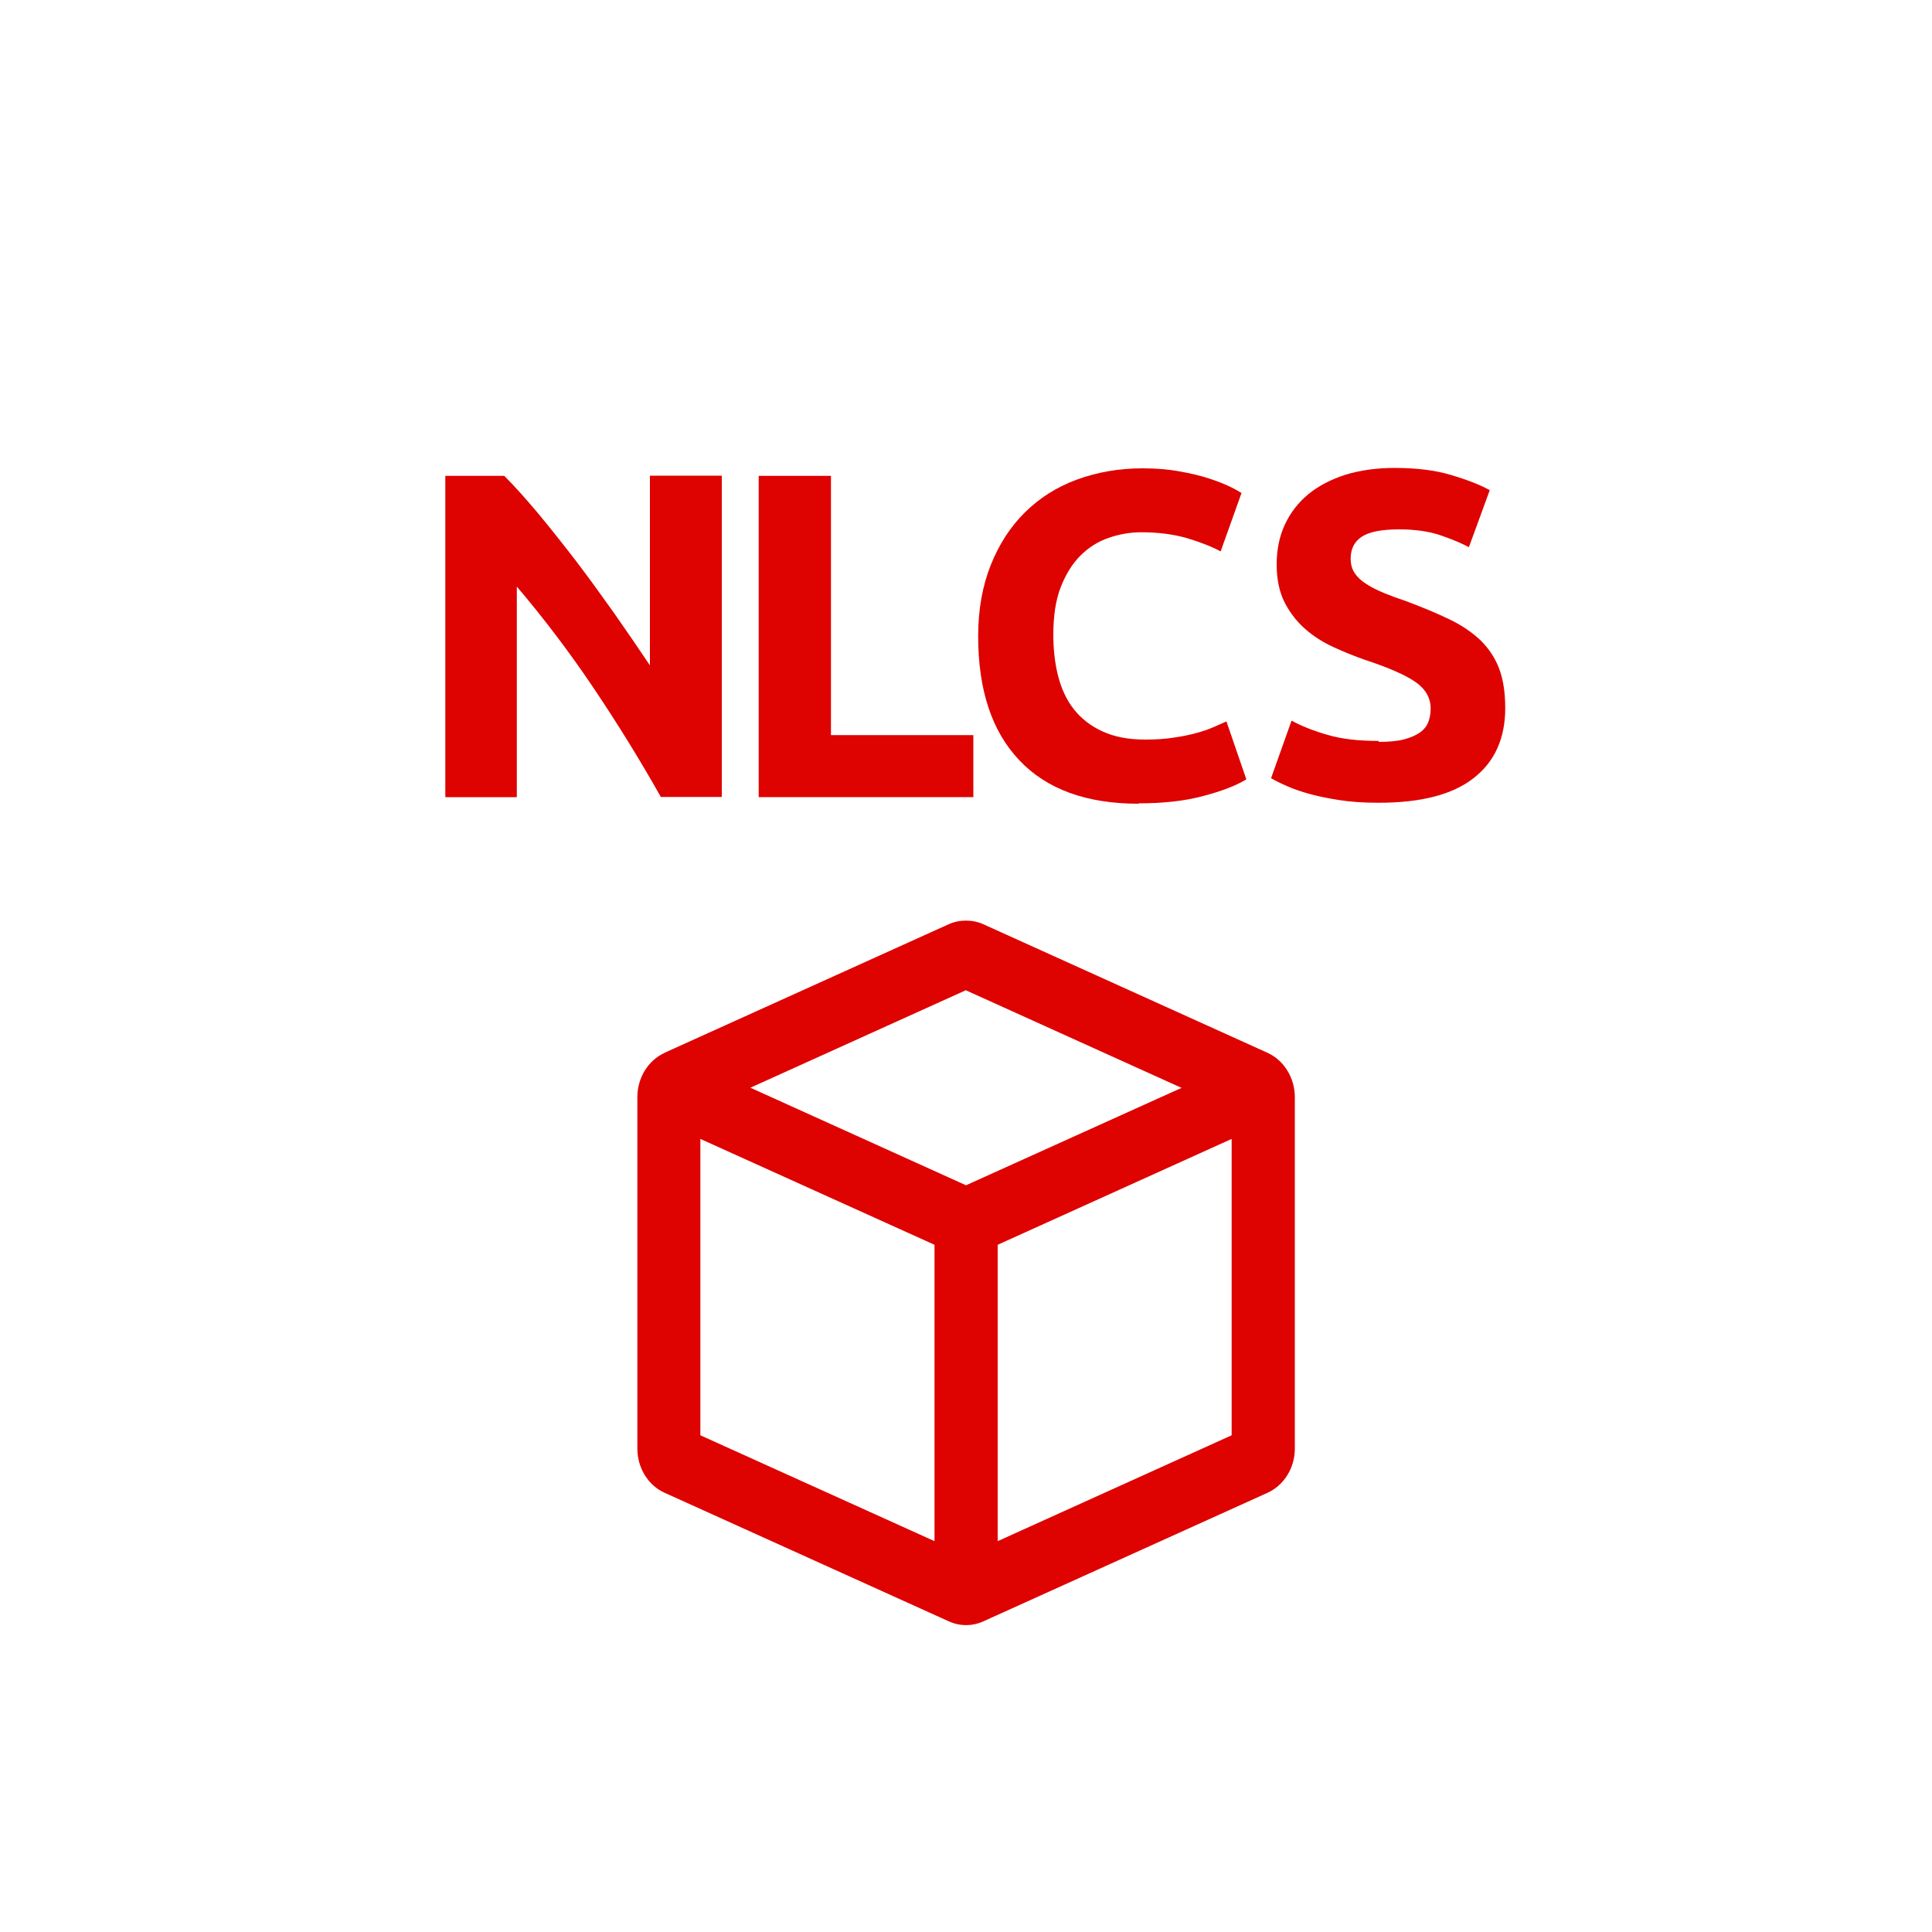
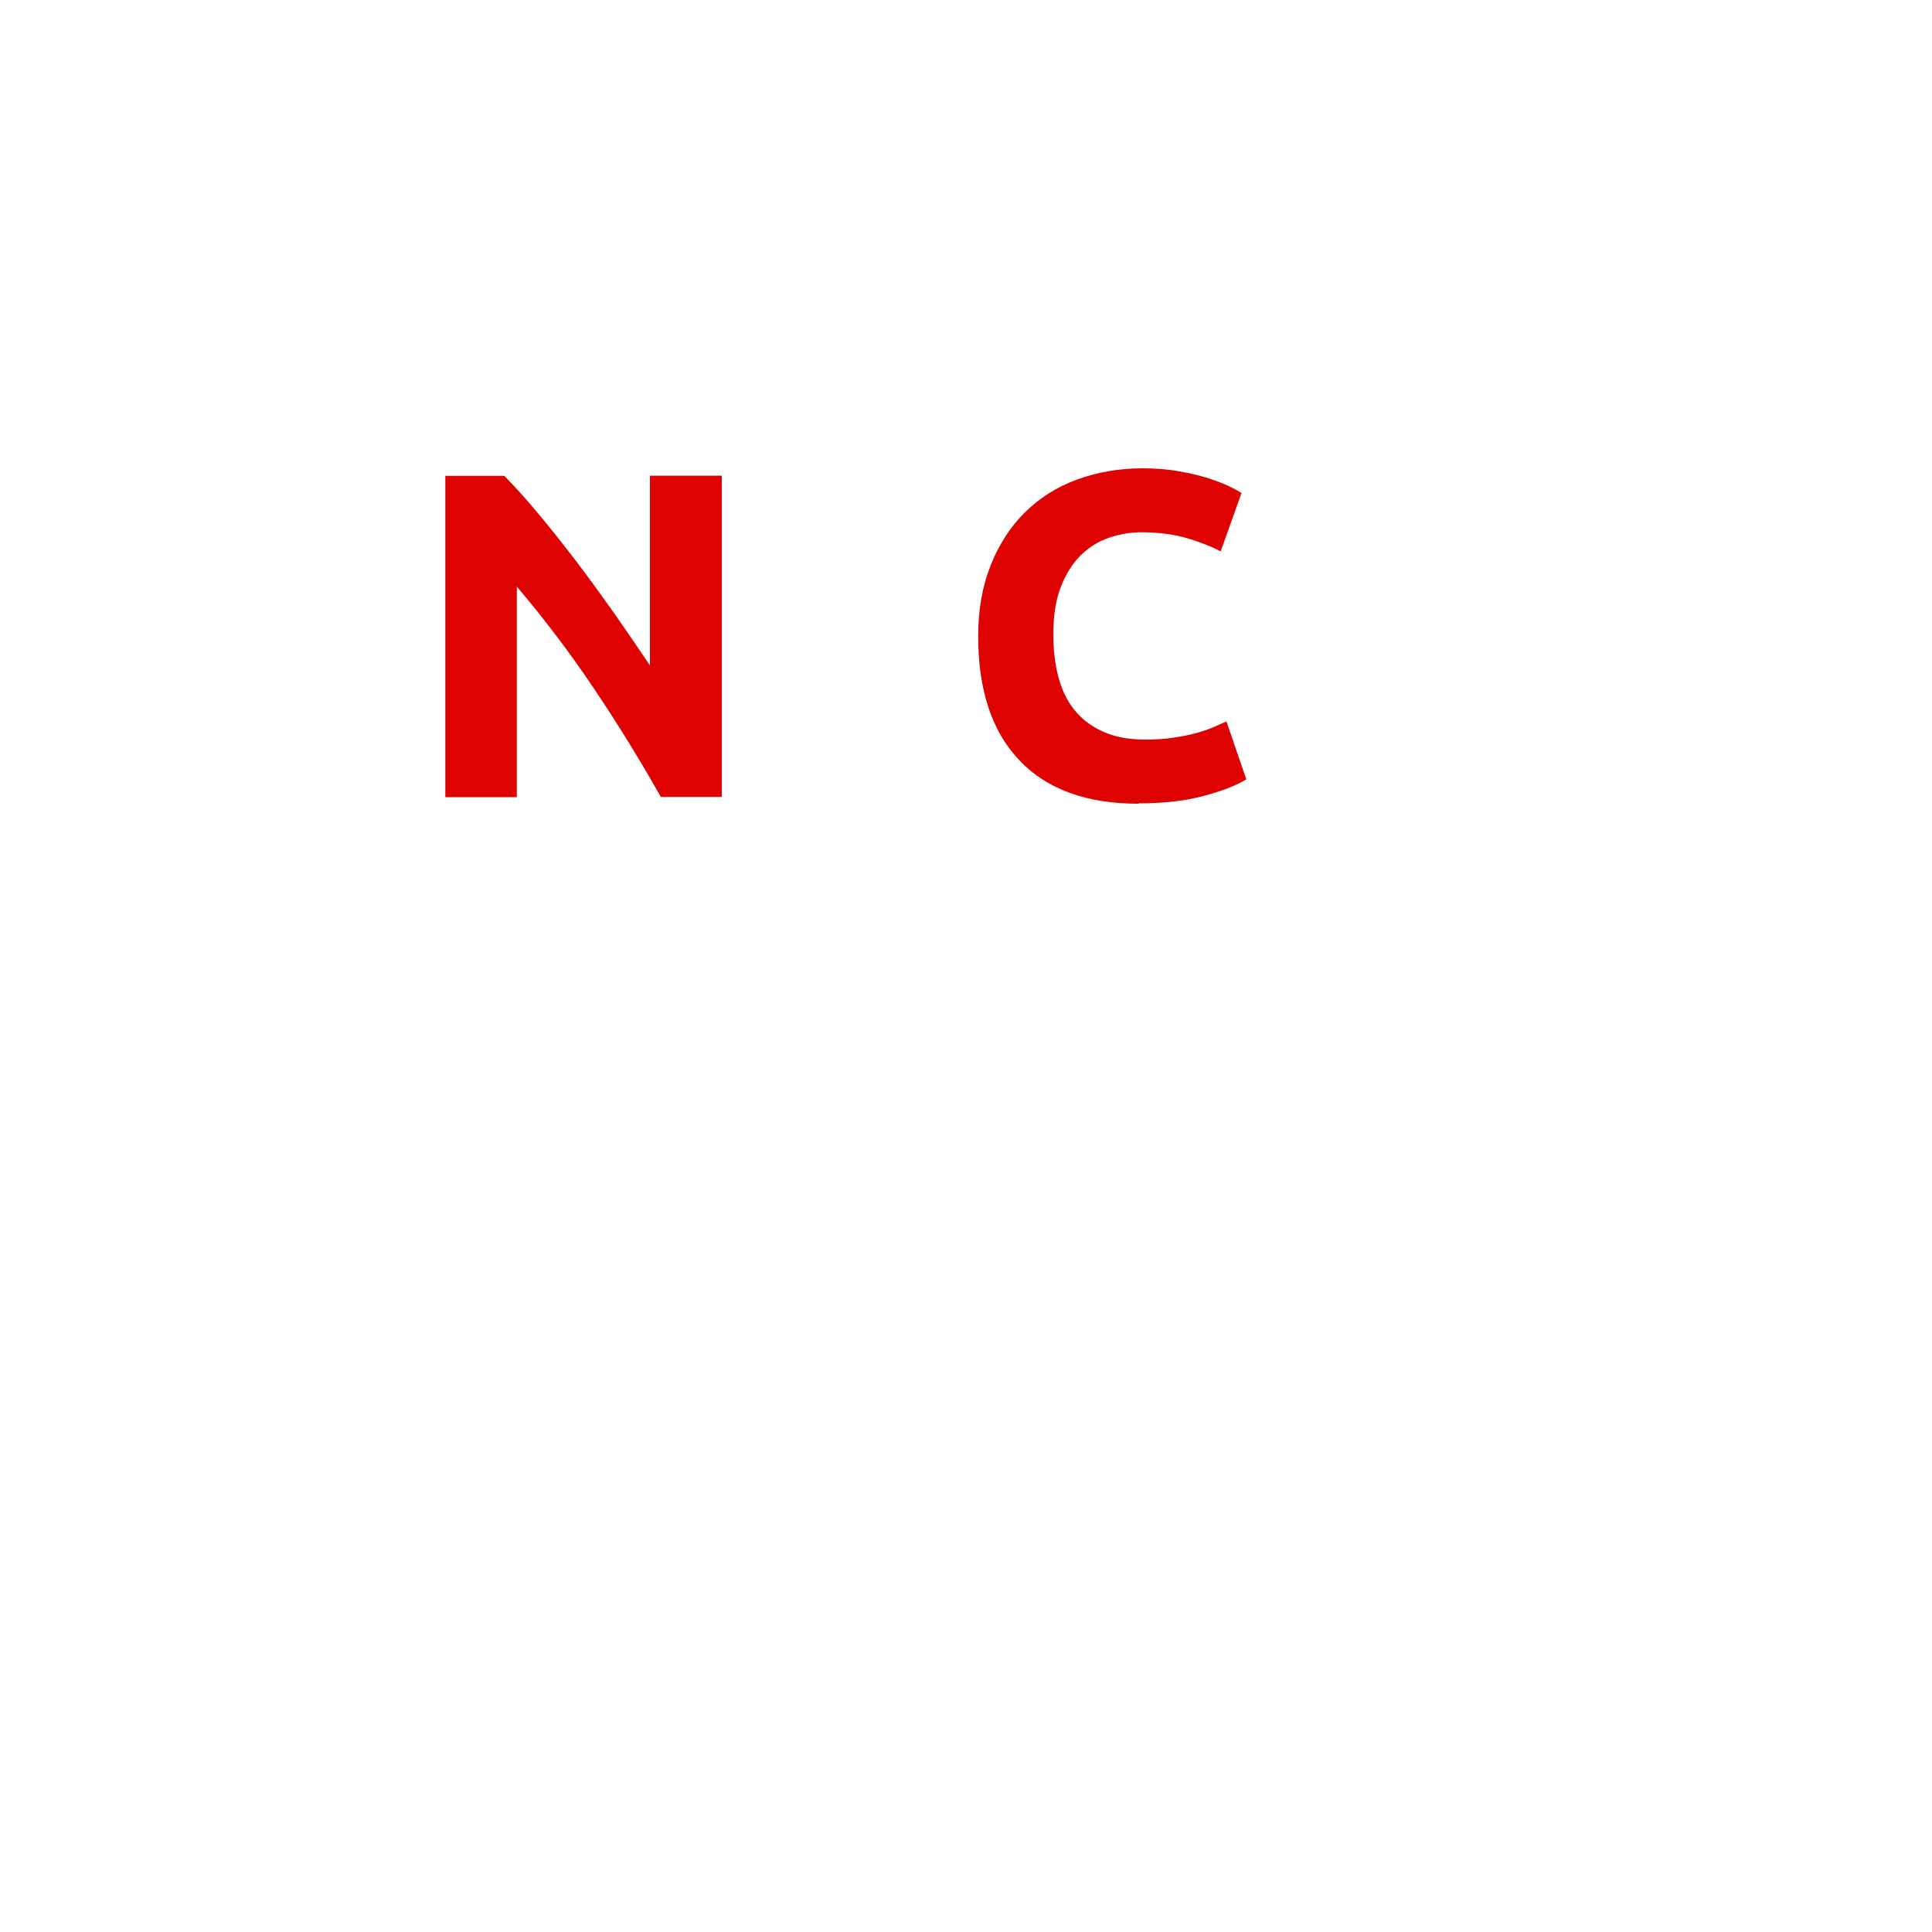
<svg xmlns="http://www.w3.org/2000/svg" id="Layer_2" data-name="Layer 2" viewBox="0 0 100 100">
  <defs>
    <style>
      .cls-1 {
        fill: #de0200;
      }
    </style>
  </defs>
  <g>
    <path class="cls-1" d="M34.21,41.26c-1.07-1.9-2.23-3.78-3.48-5.64-1.25-1.86-2.58-3.61-3.98-5.26v10.9h-3.7v-16.63h3.05c.53.53,1.11,1.18,1.75,1.94.64.77,1.29,1.59,1.96,2.46.66.87,1.32,1.78,1.98,2.71.66.94,1.27,1.84,1.85,2.7v-9.82h3.72v16.63h-3.14Z" />
-     <path class="cls-1" d="M50.38,38.04v3.22h-11.11v-16.63h3.74v13.42h7.37Z" />
    <path class="cls-1" d="M58.93,41.6c-2.7,0-4.76-.75-6.18-2.26-1.42-1.5-2.12-3.64-2.12-6.41,0-1.38.22-2.6.65-3.68.43-1.08,1.02-1.99,1.78-2.74.75-.74,1.65-1.31,2.69-1.69,1.04-.38,2.17-.58,3.38-.58.7,0,1.34.05,1.92.16.58.1,1.08.22,1.51.36.43.14.79.28,1.08.42.29.14.5.26.62.34l-1.08,3.02c-.51-.27-1.11-.5-1.79-.7-.68-.19-1.45-.29-2.32-.29-.58,0-1.14.1-1.69.29-.55.19-1.04.5-1.46.92-.42.42-.76.97-1.02,1.64-.26.67-.38,1.49-.38,2.45,0,.77.08,1.48.25,2.15.17.66.44,1.24.82,1.72.38.48.87.86,1.48,1.14.61.28,1.34.42,2.21.42.54,0,1.03-.03,1.46-.1.43-.06.82-.14,1.15-.23.34-.09.63-.19.89-.3.26-.11.49-.22.7-.31l1.03,3c-.53.32-1.27.61-2.23.86-.96.26-2.07.38-3.34.38Z" />
-     <path class="cls-1" d="M71.36,38.4c.53,0,.96-.04,1.31-.13.34-.09.62-.21.83-.36.21-.15.35-.33.43-.54.08-.21.12-.44.12-.7,0-.54-.26-1-.77-1.36-.51-.36-1.39-.75-2.64-1.16-.54-.19-1.09-.41-1.63-.66-.54-.25-1.03-.56-1.46-.94-.43-.38-.78-.83-1.06-1.37-.27-.54-.41-1.19-.41-1.96s.14-1.46.43-2.08c.29-.62.7-1.14,1.22-1.57.53-.43,1.17-.76,1.92-1,.75-.23,1.6-.35,2.54-.35,1.12,0,2.09.12,2.9.36s1.49.5,2.02.79l-1.08,2.95c-.46-.24-.98-.45-1.55-.64-.57-.18-1.25-.28-2.05-.28-.9,0-1.54.12-1.93.37-.39.25-.59.63-.59,1.14,0,.3.07.56.22.77.14.21.35.4.61.56.26.17.57.32.91.46.34.14.72.28,1.14.42.86.32,1.62.64,2.26.95.64.31,1.17.68,1.6,1.09.42.42.74.9.95,1.46.21.56.31,1.24.31,2.04,0,1.55-.54,2.76-1.63,3.61-1.09.86-2.73,1.28-4.92,1.28-.74,0-1.4-.04-1.99-.13-.59-.09-1.12-.2-1.57-.32-.46-.13-.85-.26-1.18-.41-.33-.14-.6-.28-.83-.41l1.06-2.98c.5.27,1.11.52,1.84.73.73.22,1.62.32,2.68.32Z" />
  </g>
-   <path class="cls-1" d="M34.41,54.49c-.86.39-1.42,1.29-1.42,2.3v18.19c0,1,.56,1.91,1.42,2.29l14.7,6.65c.57.26,1.22.26,1.79,0l14.7-6.65c.86-.39,1.42-1.29,1.42-2.29v-18.19c0-1-.56-1.91-1.42-2.3l-14.7-6.65c-.29-.13-.59-.19-.9-.19s-.61.06-.9.19l-14.7,6.65ZM48.37,79.77l-12.12-5.48v-15.34l12.12,5.48v15.34ZM63.75,74.29l-12.11,5.48v-15.34l12.11-5.48v15.34ZM50,51.26l11.16,5.05-.54.24-10.62,4.8-11.16-5.05,11.16-5.05Z" />
</svg>